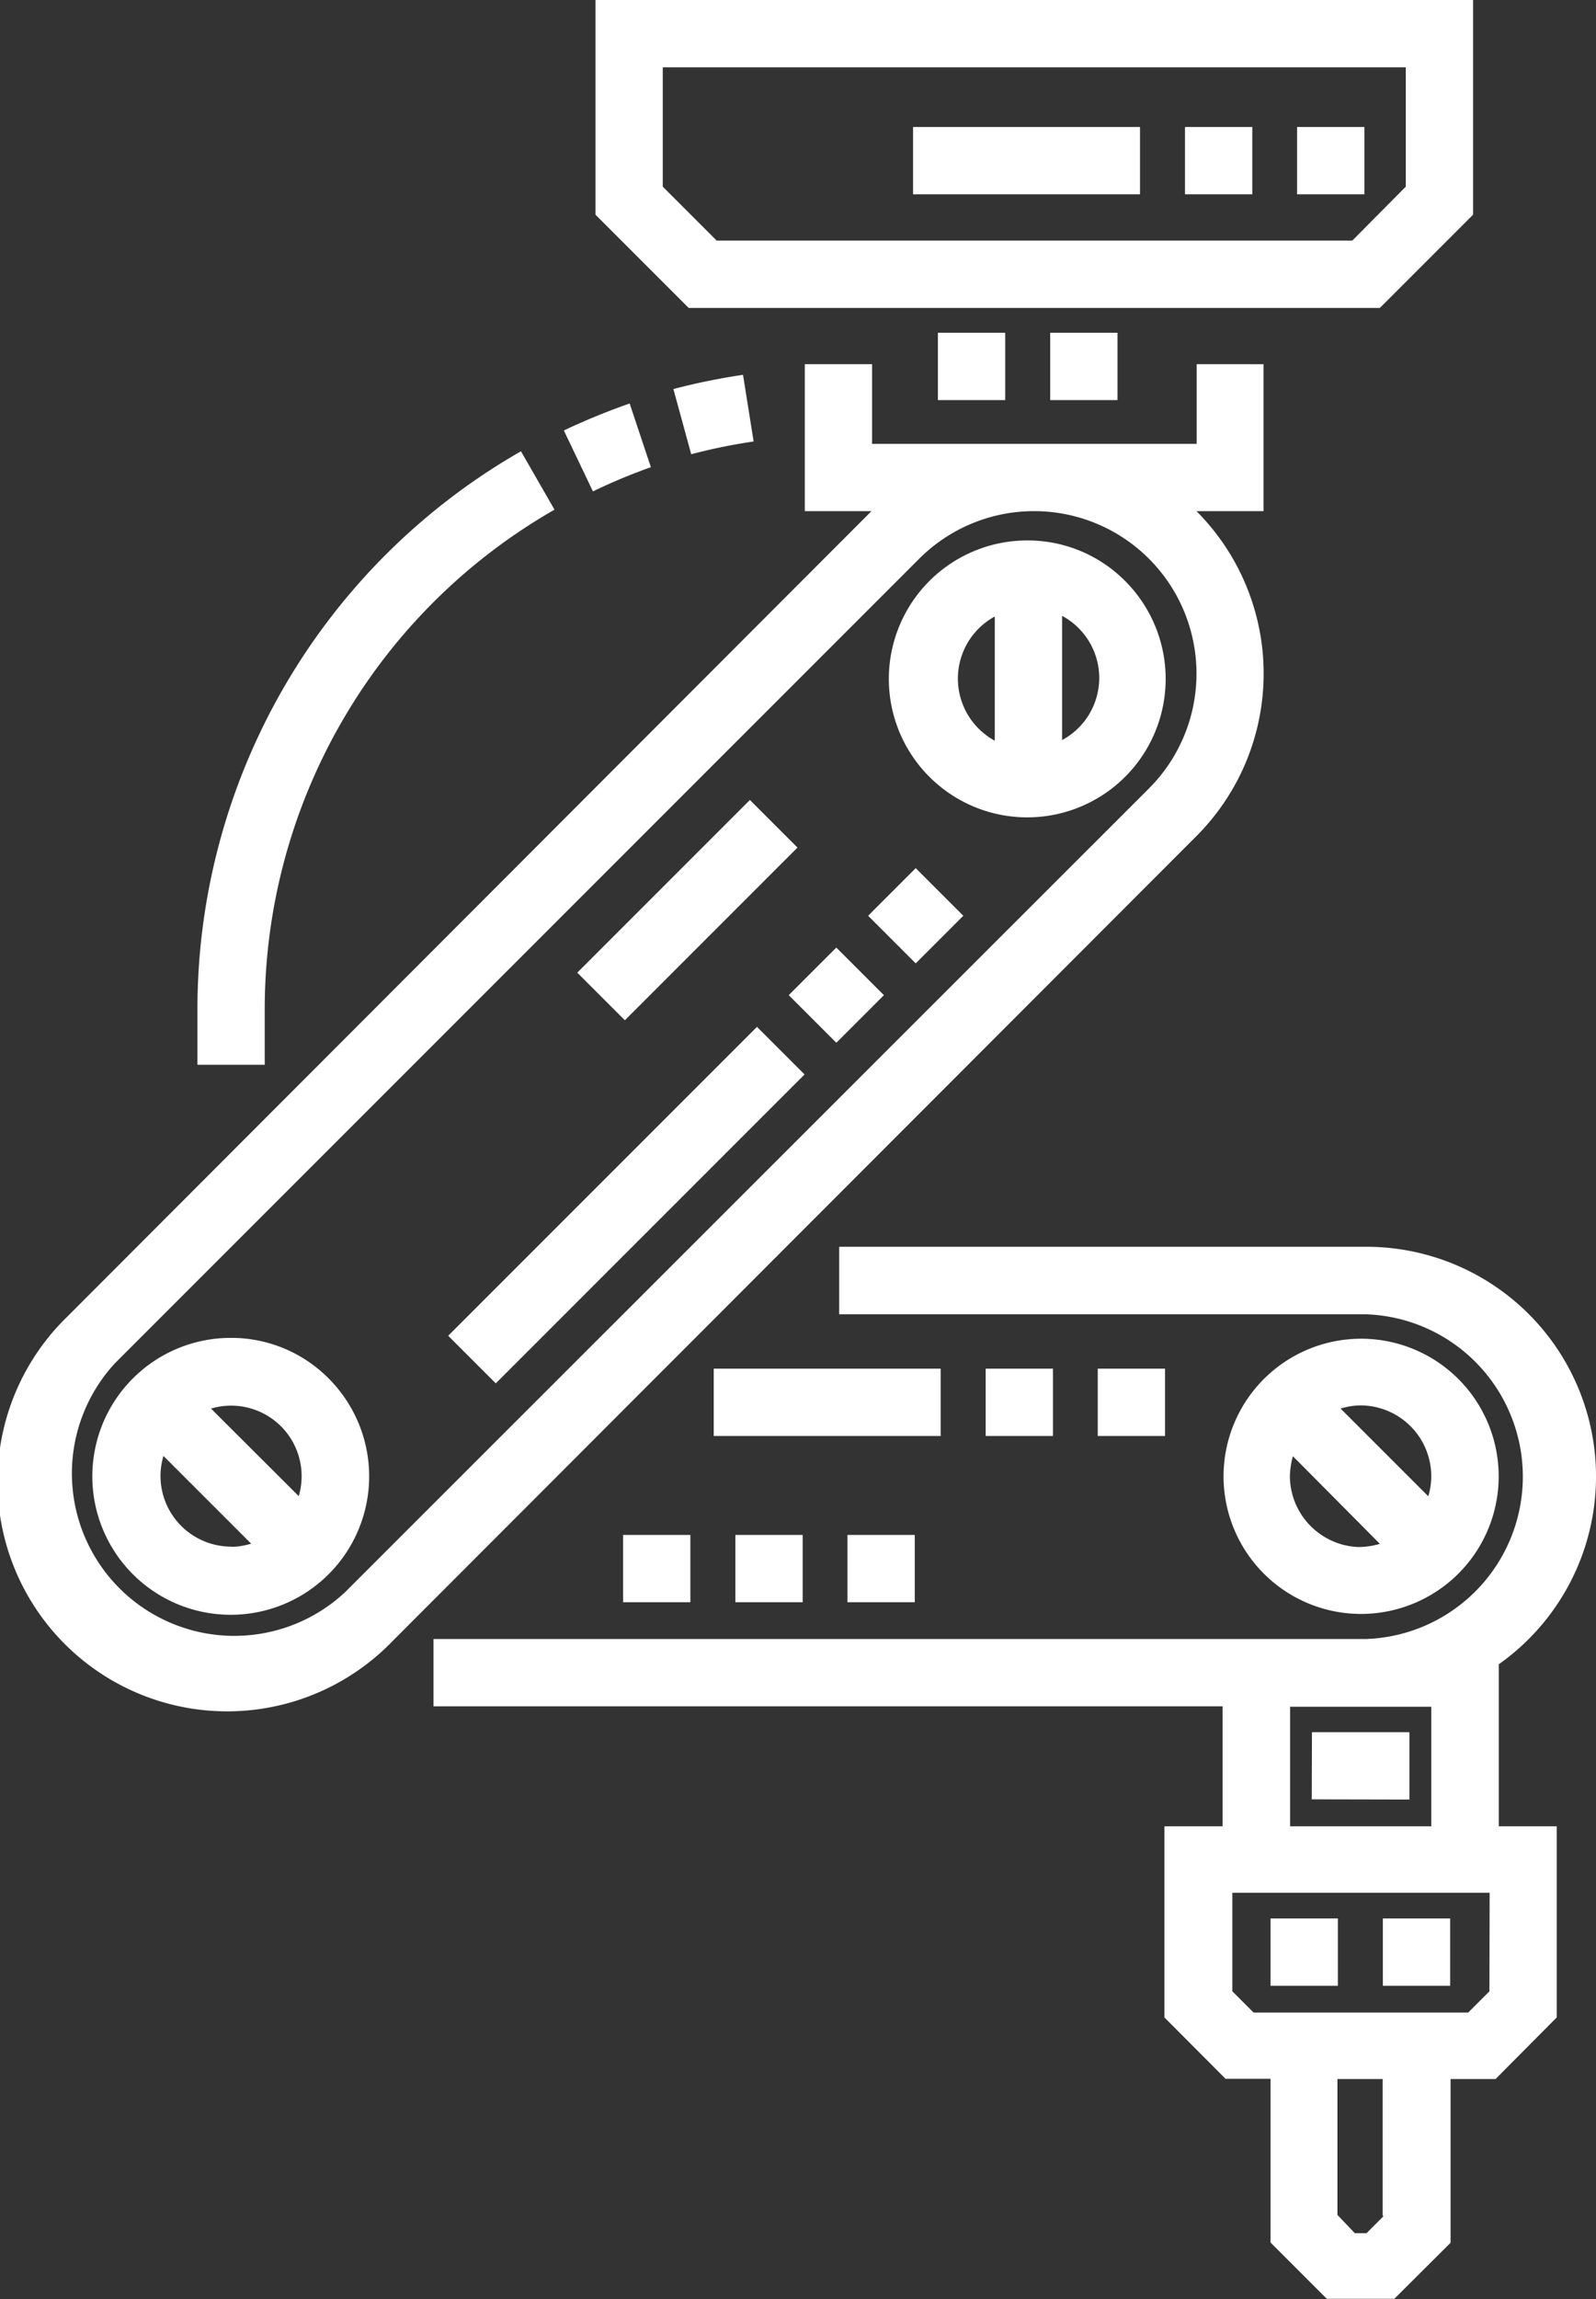
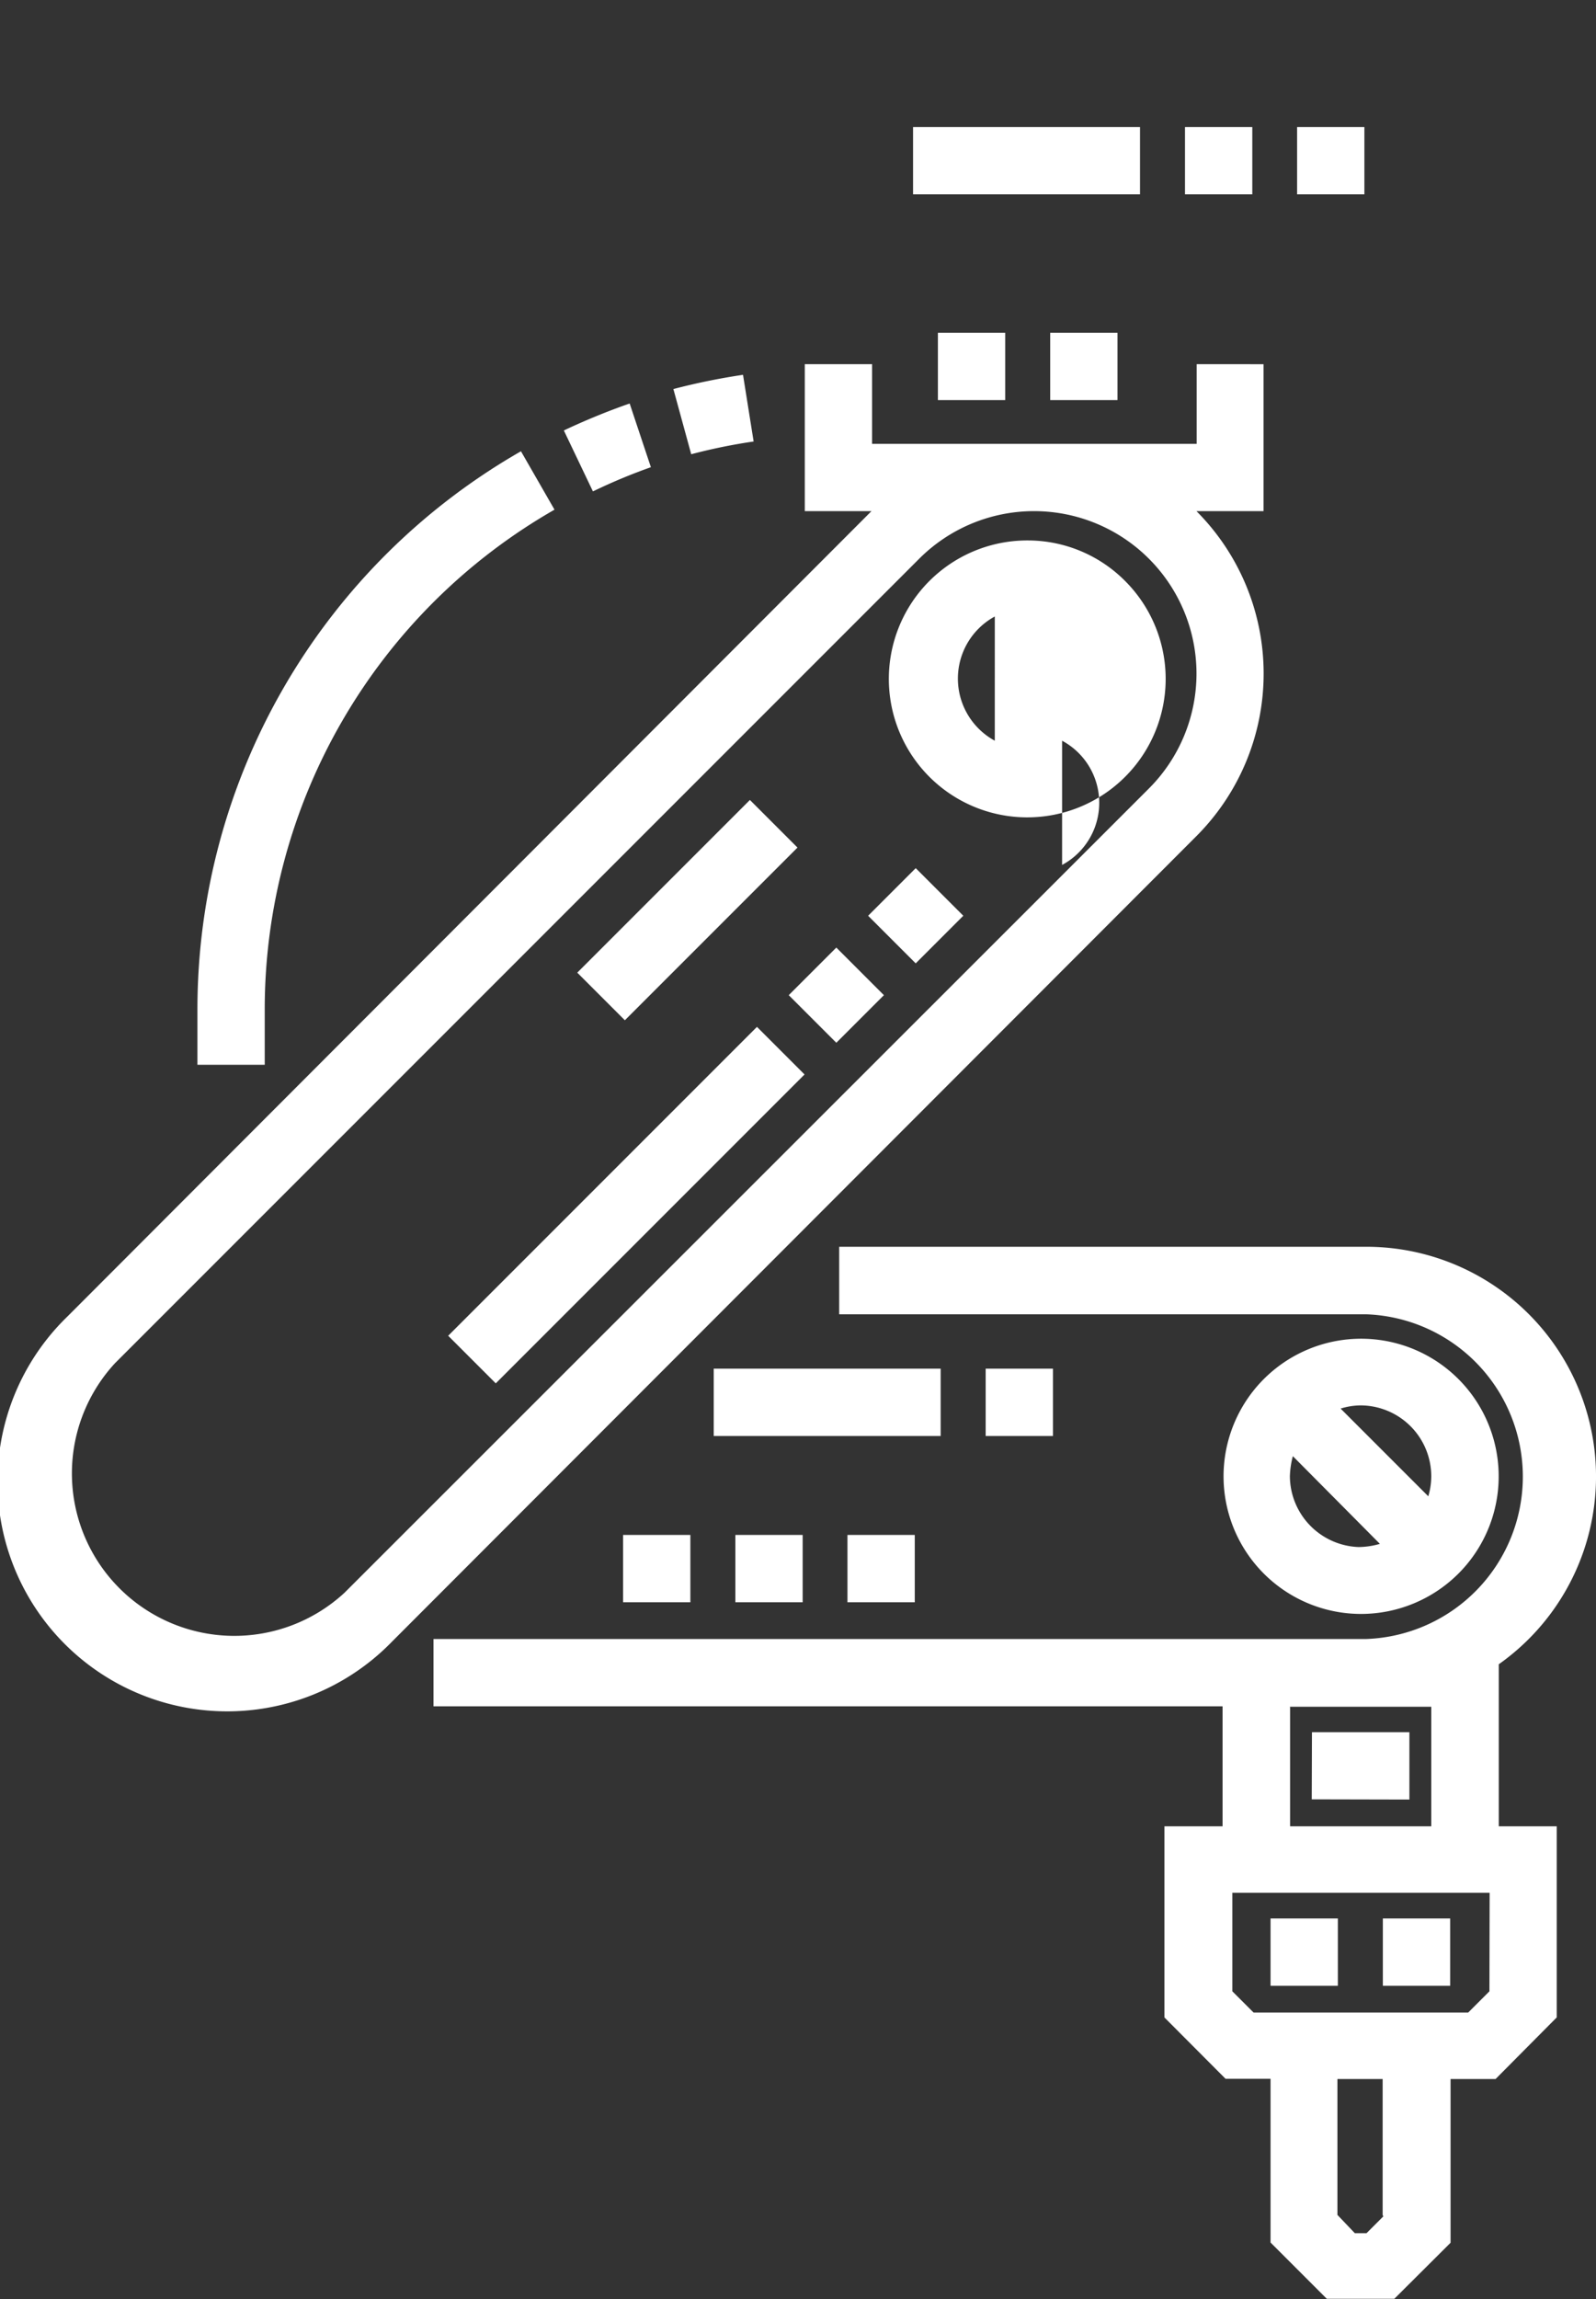
<svg xmlns="http://www.w3.org/2000/svg" viewBox="0 0 75.18 108.26">
  <rect x="0" y="0" width="75.18" height="108.26" fill="#333333" stroke="none" />
  <defs>
    <style>.cls-1{fill:#fff;}</style>
  </defs>
  <g id="Capa_2" data-name="Capa 2">
    <g id="Dimensions">
      <rect class="cls-1" x="49.47" y="15.67" width="3.17" height="3.17" />
      <rect class="cls-1" x="44.18" y="15.67" width="3.17" height="3.17" />
      <rect class="cls-1" x="34.64" y="72.28" width="3.17" height="3.17" />
      <rect class="cls-1" x="39.92" y="72.28" width="3.17" height="3.17" />
      <rect class="cls-1" x="29.35" y="72.28" width="3.17" height="3.17" />
      <path class="cls-1" d="M56.36,24.07h3.16l0-6.92H56.37V20.9H41.08V17.15H37.91v6.92h3.14L3.17,62a10.82,10.82,0,1,0,15.3,15.3L56.36,39.37A10.83,10.83,0,0,0,56.36,24.07ZM54.12,37.13,16.23,75A7.65,7.65,0,0,1,5.41,64.2L43.3,26.31A7.65,7.65,0,0,1,54.12,37.13Z" />
-       <path class="cls-1" d="M65,14.5l4.39-4.39V0H28.05V10.11l4.39,4.39ZM31.22,3.17h35V8.79L63.7,11.33H33.76L31.22,8.79V3.17Z" />
-       <path class="cls-1" d="M10.89,63a6.52,6.52,0,1,0,4.59,1.91A6.46,6.46,0,0,0,10.89,63Zm0,9.83a3.33,3.33,0,0,1-3.33-3.33,3.29,3.29,0,0,1,.14-.94l4.13,4.13A3.29,3.29,0,0,1,10.89,72.84Zm3.18-2.38L9.94,66.33a3.32,3.32,0,0,1,4.13,4.13Z" />
-       <path class="cls-1" d="M48.45,25.45A6.52,6.52,0,1,0,53,27.36,6.46,6.46,0,0,0,48.45,25.45Zm-1.59,9.43a3.33,3.33,0,0,1,0-5.85Zm3.17,0V29a3.32,3.32,0,0,1,0,5.85Z" />
+       <path class="cls-1" d="M48.45,25.45A6.52,6.52,0,1,0,53,27.36,6.46,6.46,0,0,0,48.45,25.45Zm-1.59,9.43a3.33,3.33,0,0,1,0-5.85Zm3.17,0a3.32,3.32,0,0,1,0,5.85Z" />
      <rect class="cls-1" x="19.22" y="55.17" width="20.57" height="3.17" transform="translate(-31.49 37.48) rotate(-45)" />
      <rect class="cls-1" x="37.81" y="45.28" width="3.17" height="3.17" transform="translate(-21.6 41.58) rotate(-45)" />
      <rect class="cls-1" x="41.55" y="41.54" width="3.17" height="3.17" transform="translate(-17.86 43.13) rotate(-45)" />
      <rect class="cls-1" x="26.63" y="41.27" width="11.5" height="3.17" transform="translate(-20.82 35.45) rotate(-45)" />
      <rect class="cls-1" x="55.82" y="5.98" width="3.17" height="3.17" />
      <rect class="cls-1" x="43.01" y="5.98" width="10.69" height="3.17" />
      <rect class="cls-1" x="61.1" y="5.98" width="3.17" height="3.17" />
      <rect class="cls-1" x="33.62" y="64.45" width="10.69" height="3.17" />
      <rect class="cls-1" x="46.43" y="64.45" width="3.17" height="3.17" />
-       <rect class="cls-1" x="51.71" y="64.45" width="3.17" height="3.17" />
      <path class="cls-1" d="M68.69,74.11A6.48,6.48,0,1,0,64.09,76,6.5,6.5,0,0,0,68.69,74.11Zm-4.6-7.93a3.34,3.34,0,0,1,3.33,3.33,3.31,3.31,0,0,1-.14.95l-4.13-4.13A3.24,3.24,0,0,1,64.09,66.18Zm-3.33,3.33a4.18,4.18,0,0,1,.14-.94L65,72.7a3.7,3.7,0,0,1-1,.15A3.36,3.36,0,0,1,60.76,69.51Z" />
      <path class="cls-1" d="M70.6,78.37a10.82,10.82,0,0,0-6.24-19.66H39.53v3.18H64.36a7.65,7.65,0,0,1,0,15.29H20.42v3.17H57.59V86H54.85V95l2.88,2.89h2.12v7.71l2.65,2.65h3.18l2.65-2.64V97.9h2.12L73.33,95V86H70.6Zm-9.84,2h6.66V86H60.77v-5.6Zm4.4,24h0l-.79.79h-.55L63,104.3V97.9h2.13v6.4Zm5-10.6-1,1H59.05l-1-1V89.13H70.17Z" />
      <rect class="cls-1" x="59.85" y="90.34" width="3.17" height="3.17" />
      <rect class="cls-1" x="65.14" y="90.34" width="3.17" height="3.17" />
      <polygon class="cls-1" points="61.79 84.73 66.39 84.74 66.39 81.57 61.8 81.57 61.79 84.73" />
      <path class="cls-1" d="M12.47,47.52h0A27.12,27.12,0,0,1,26.12,24l-1.58-2.75A30.29,30.29,0,0,0,9.3,47.52v2.62h3.17V47.52Z" />
      <path class="cls-1" d="M32.56,21.39a26.4,26.4,0,0,1,2.94-.6L35,17.65a30.75,30.75,0,0,0-3.28.67Z" />
      <path class="cls-1" d="M30.66,22l-1-3a32,32,0,0,0-3.1,1.27l1.37,2.87A26.84,26.84,0,0,1,30.66,22Z" />
    </g>
  </g>
</svg>